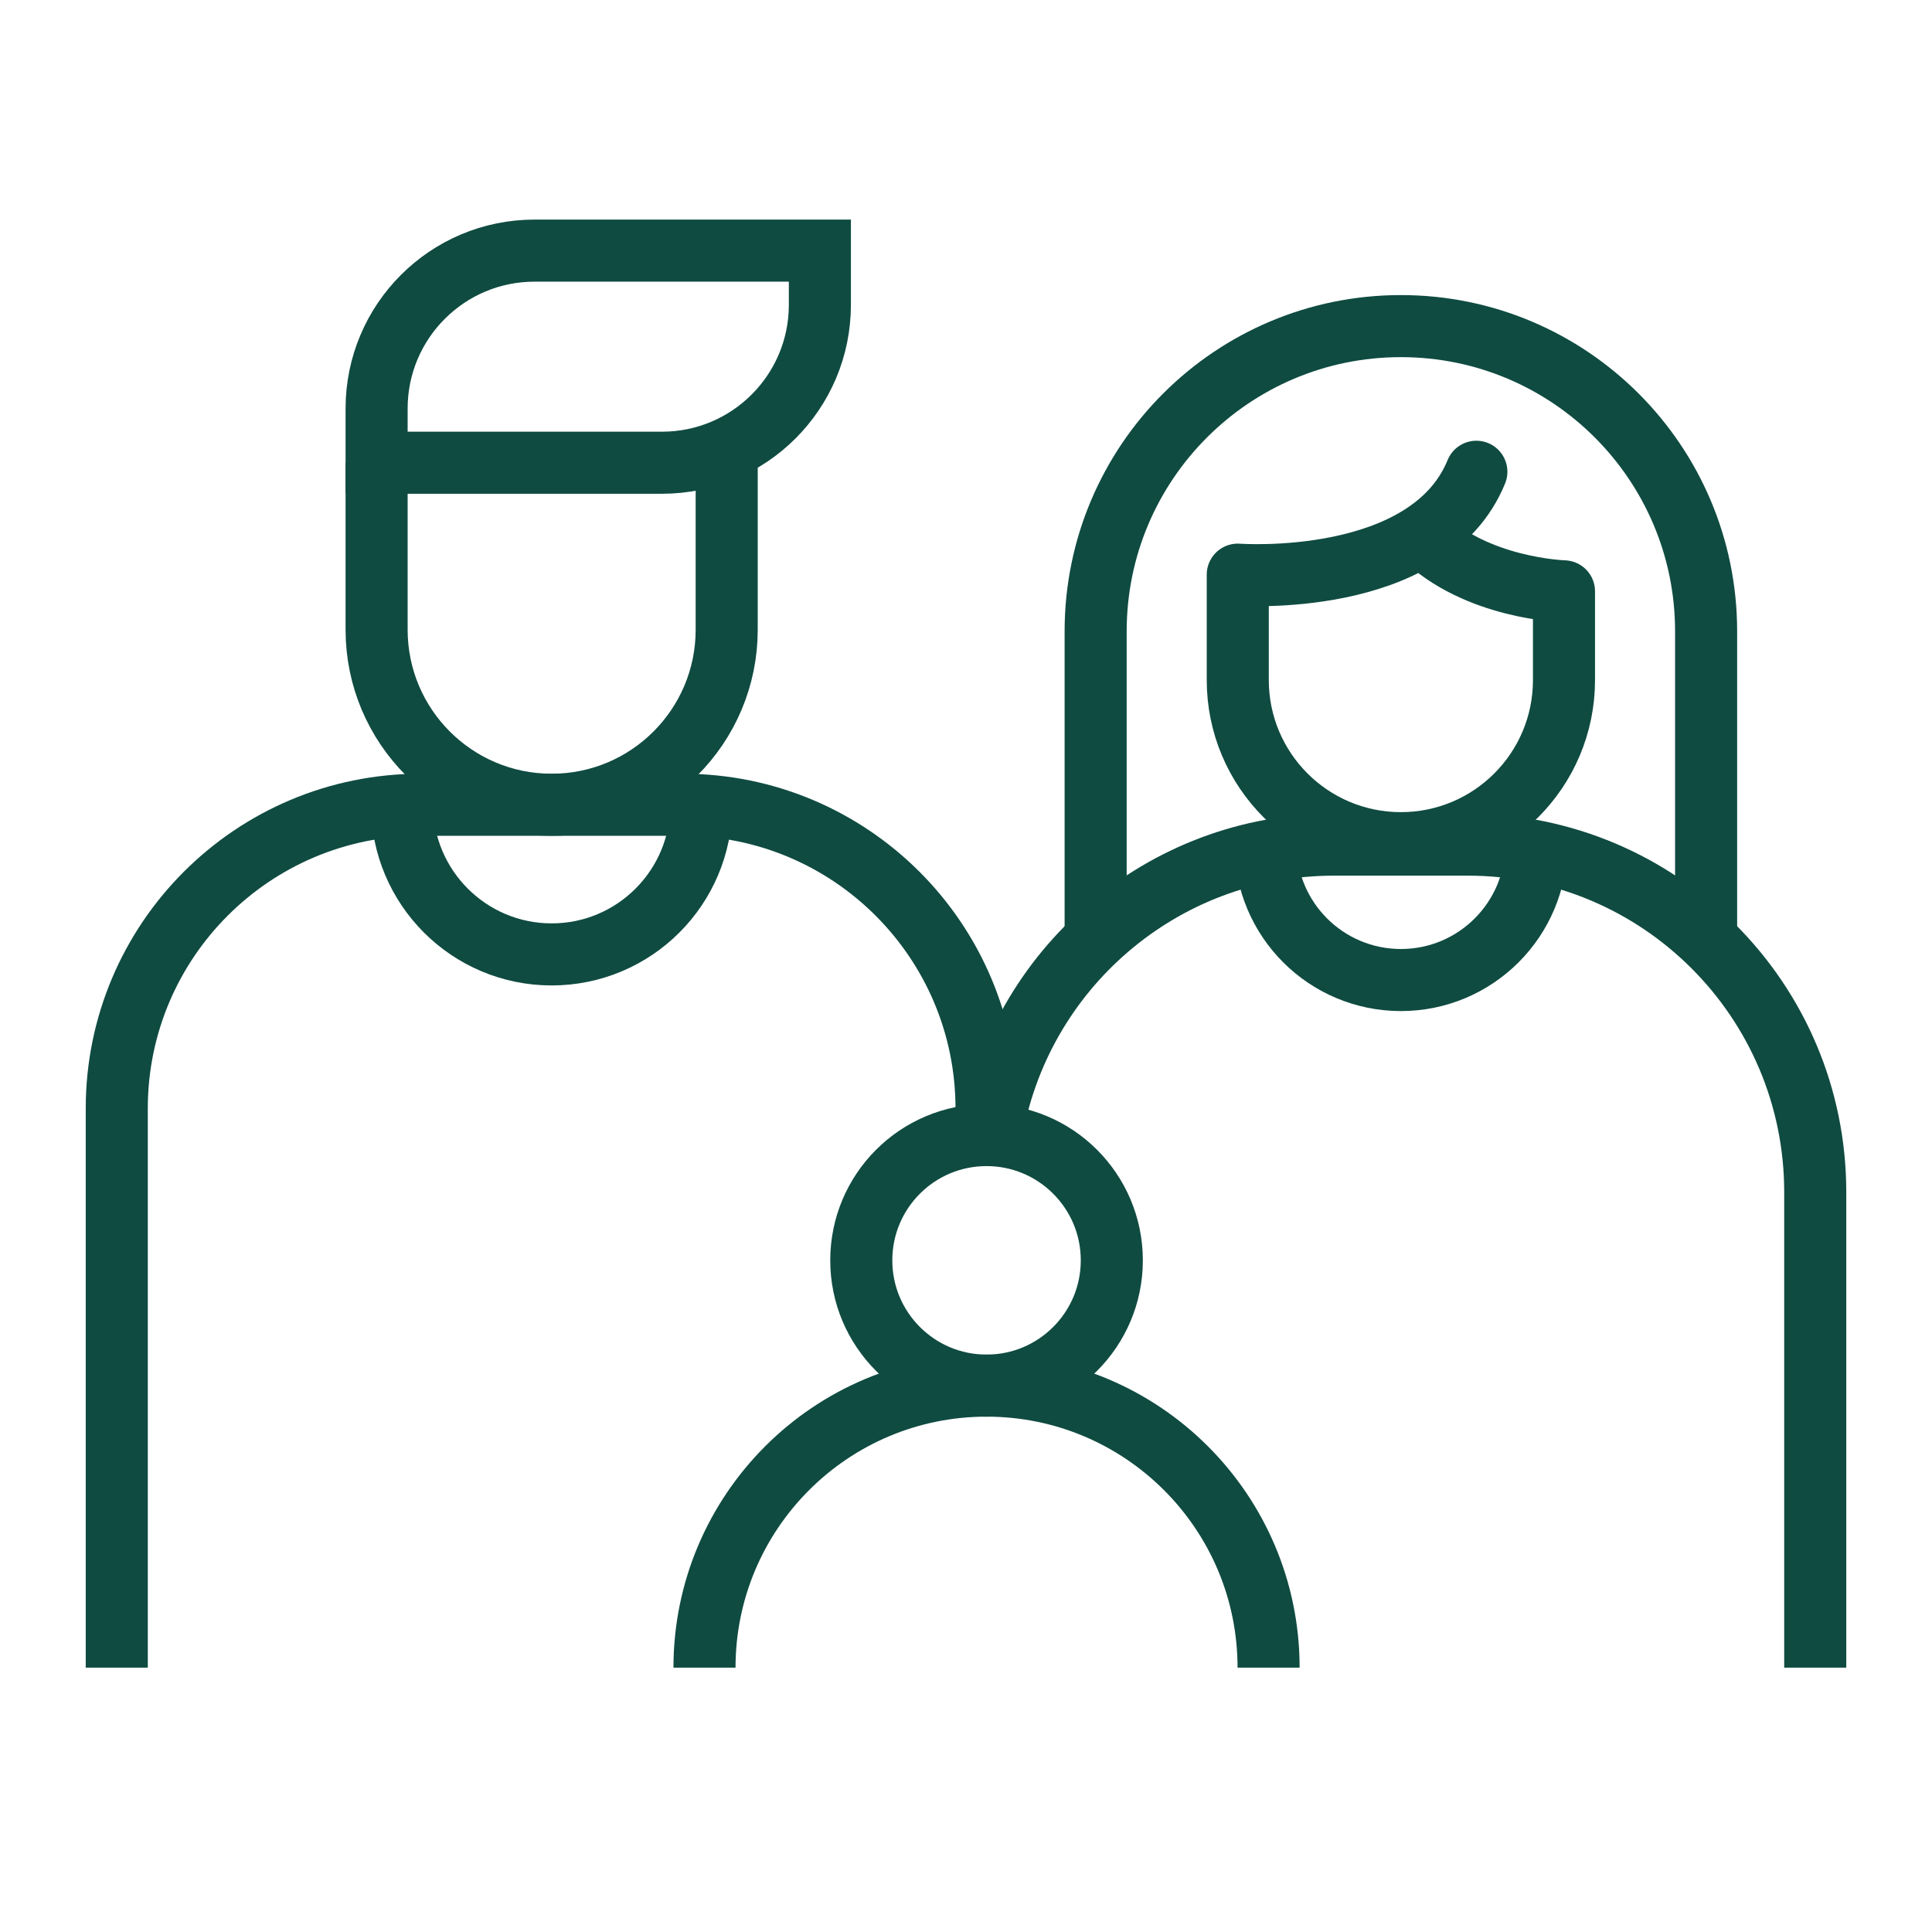
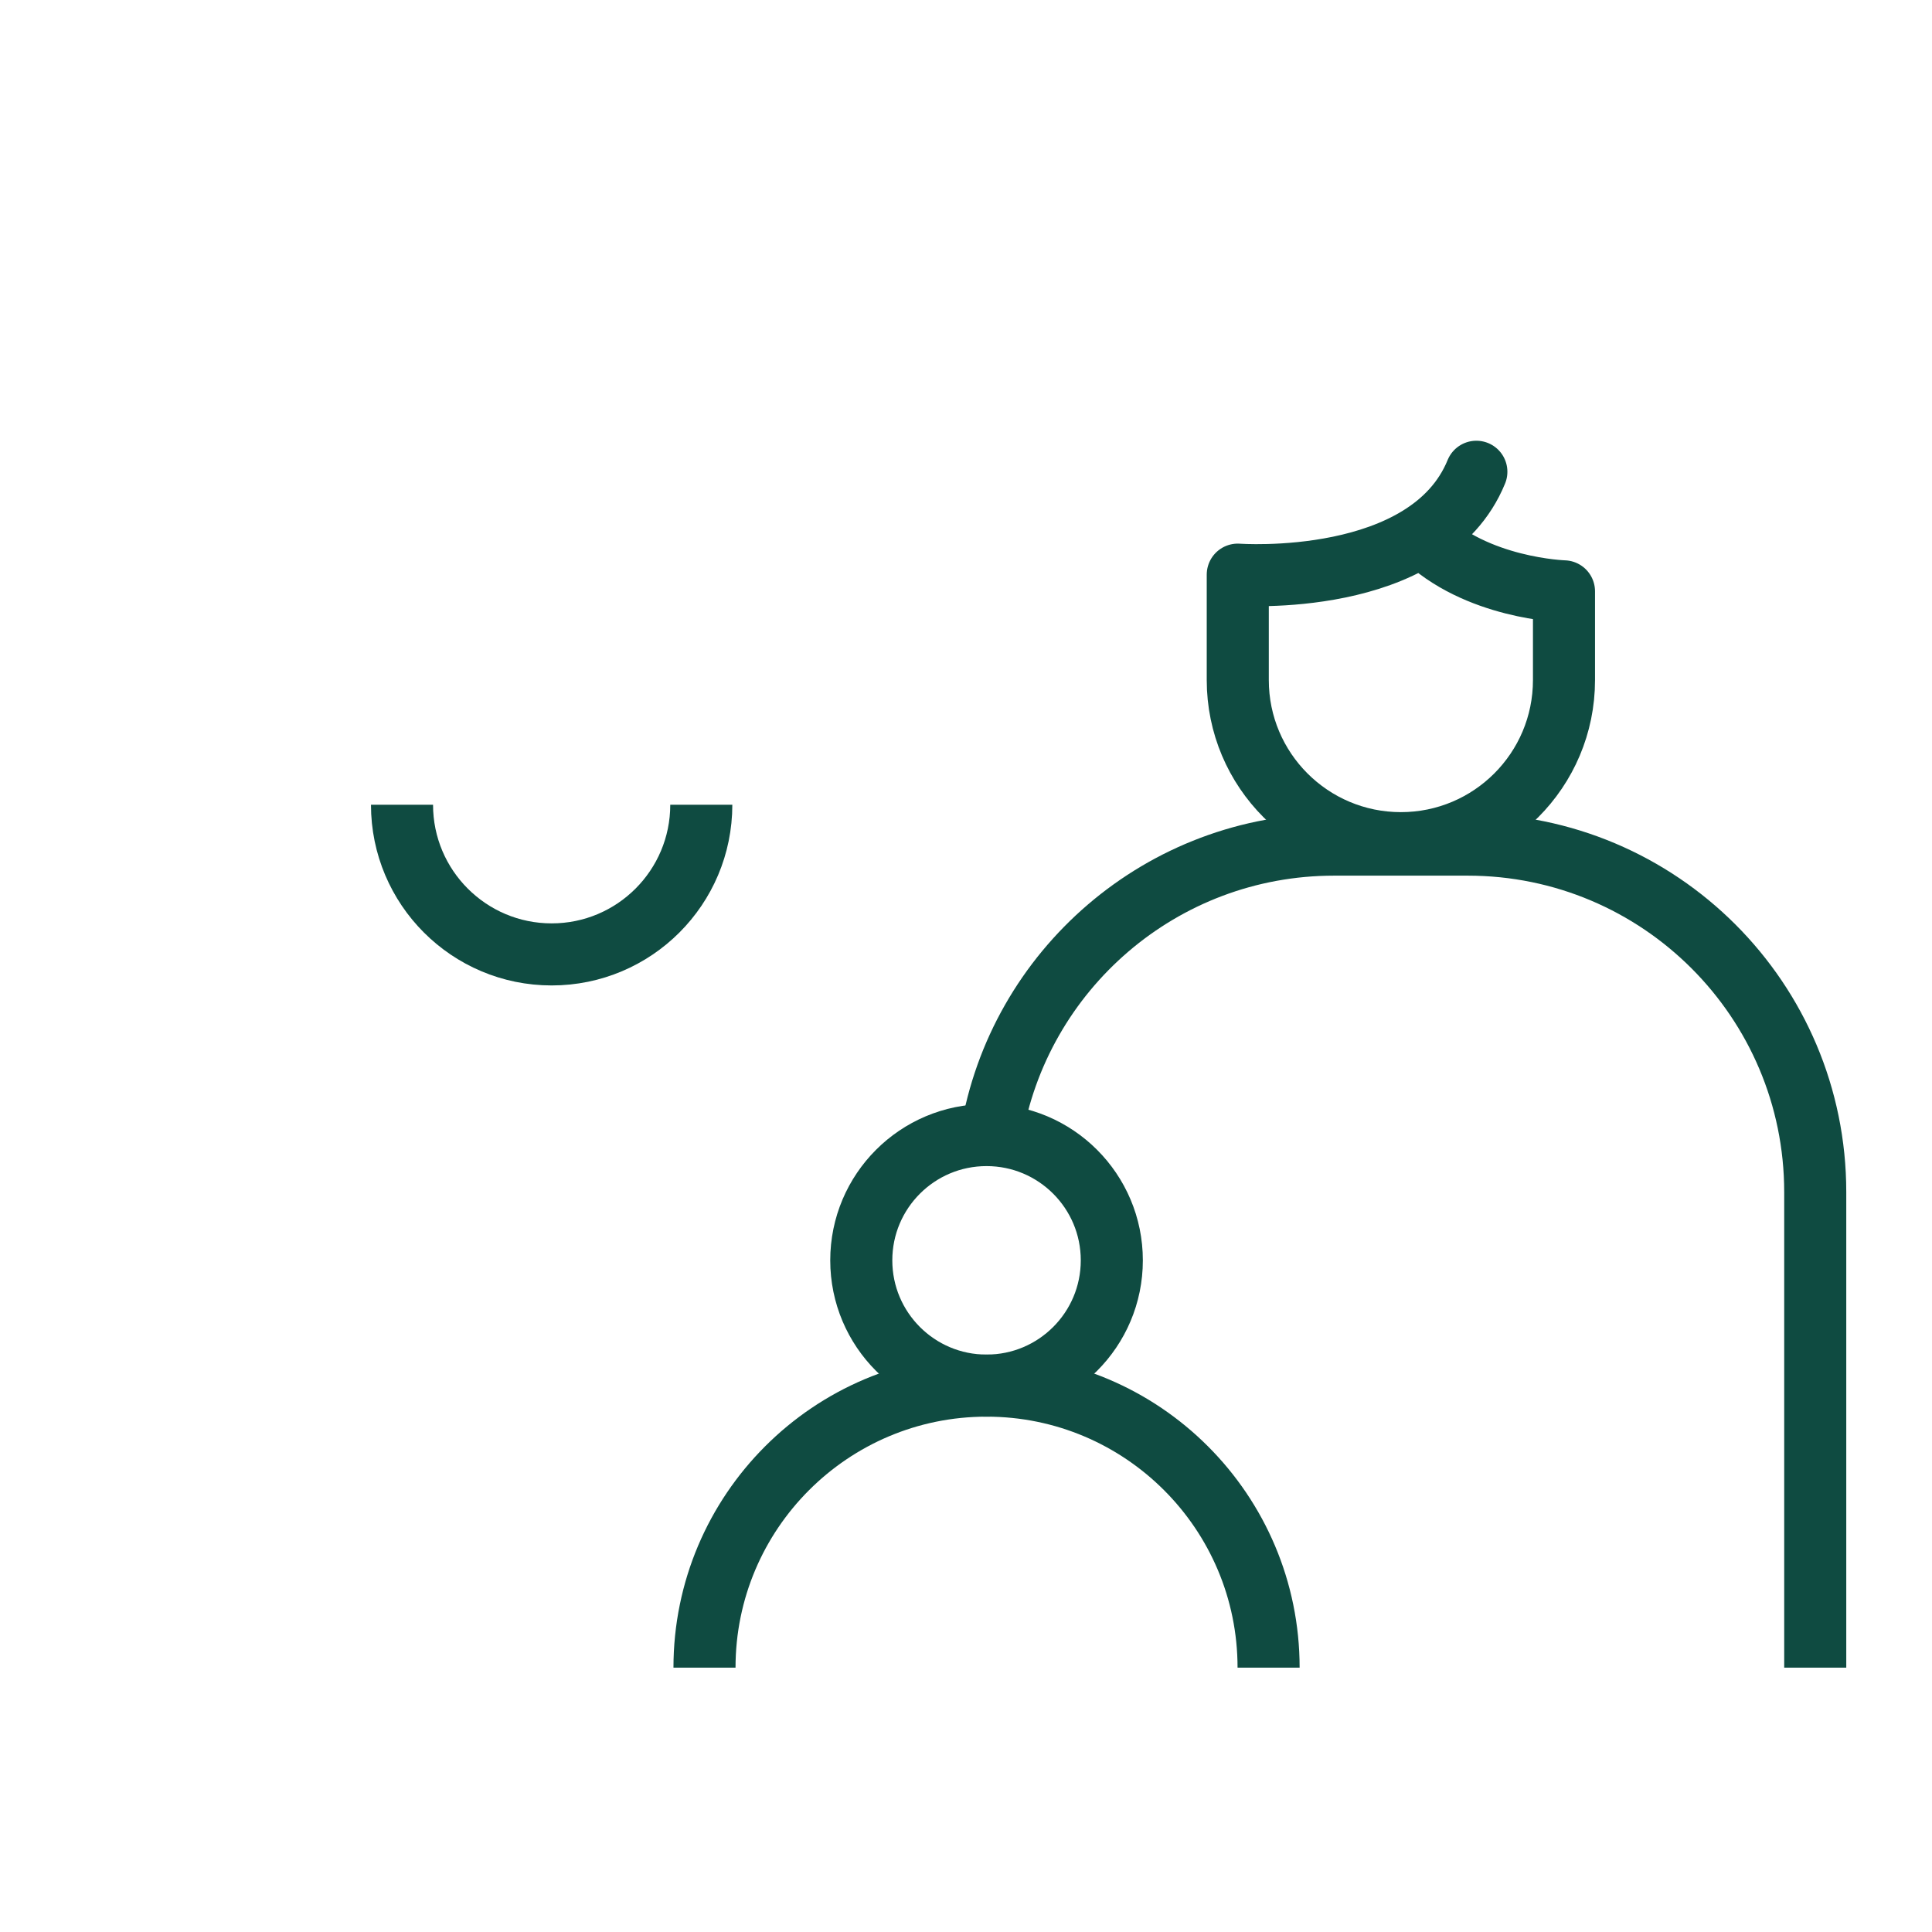
<svg xmlns="http://www.w3.org/2000/svg" width="87px" height="87px" viewBox="0 0 87 87" version="1.1">
  <title>icn_2_green_87x87</title>
  <g id="icn_2_green_87x87" stroke="none" stroke-width="1" fill="none" fill-rule="evenodd">
    <g id="Group-23">
-       <path d="M0,0 L0,0.83 L0,86.17 L0,87 L0.83,87 L86.17,87 L87,87 L87,0 L0,0 Z M0.83,86.171 L86.171,86.171 L86.171,0.83 L0.83,0.83 L0.83,86.171 Z" id="Fill-1" />
+       <path d="M0,0 L0,0.83 L0,86.17 L0,87 L0.83,87 L86.17,87 L87,87 L0,0 Z M0.83,86.171 L86.171,86.171 L86.171,0.83 L0.83,0.83 L0.83,86.171 Z" id="Fill-1" />
      <g id="Group-22" transform="translate(5.258, 11.286)" stroke="#0F4B41" stroke-width="2.795">
-         <path d="M0,63.811 L0,38.633 C0,31.077 6.124,24.953 13.68,24.953 L25.487,24.953 C33.042,24.953 39.167,31.077 39.167,38.633 L39.167,39.827" id="Stroke-2" />
        <path d="M39.377,39.827 C40.603,32.407 47.048,26.748 54.816,26.748 L60.835,26.748 C69.478,26.748 76.484,33.754 76.484,42.396 L76.484,63.811" id="Stroke-4" />
-         <path d="M27.466,9.551 L27.466,17.07 C27.466,21.423 23.937,24.953 19.583,24.953 L19.583,24.953 C15.23,24.953 11.701,21.423 11.701,17.07 L11.701,9.551" id="Stroke-6" />
        <path d="M61.224,9.958 C59.071,15.232 50.48,14.591 50.48,14.591 L50.48,19.338 C50.48,23.394 53.769,26.683 57.825,26.683 L57.825,26.683 C61.882,26.683 65.17,23.394 65.17,19.338 L65.17,15.343 C65.17,15.343 61.195,15.228 58.778,12.816" id="Stroke-8" stroke-linecap="round" stroke-linejoin="round" />
-         <path d="M31.662,0 L18.814,0 C14.885,0 11.701,3.184 11.701,7.112 L11.701,9.551 L24.55,9.551 C28.478,9.551 31.662,6.366 31.662,2.439 L31.662,0 Z" id="Stroke-10" />
        <path d="M12.845,24.952 C12.845,28.674 15.862,31.692 19.584,31.692 C23.306,31.692 26.322,28.674 26.322,24.952" id="Stroke-12" />
-         <path d="M51.727,26.748 C51.727,30.116 54.457,32.846 57.826,32.846 C61.194,32.846 63.924,30.116 63.924,26.748" id="Stroke-14" />
-         <path d="M44.08,31.015 L44.08,17.144 C44.08,9.553 50.234,3.399 57.826,3.399 L57.826,3.399 C65.416,3.399 71.57,9.553 71.57,17.144 L71.57,31.011" id="Stroke-16" />
        <path d="M39.167,39.827 C36.051,39.827 33.526,42.353 33.526,45.469 C33.526,48.584 36.051,51.11 39.167,51.11 C42.283,51.11 44.808,48.584 44.808,45.469 C44.808,42.353 42.283,39.827 39.167,39.827" id="Stroke-18" />
        <path d="M51.868,63.811 C51.868,56.796 46.181,51.11 39.167,51.11 C32.153,51.11 26.466,56.796 26.466,63.811" id="Stroke-20" />
      </g>
    </g>
  </g>
</svg>